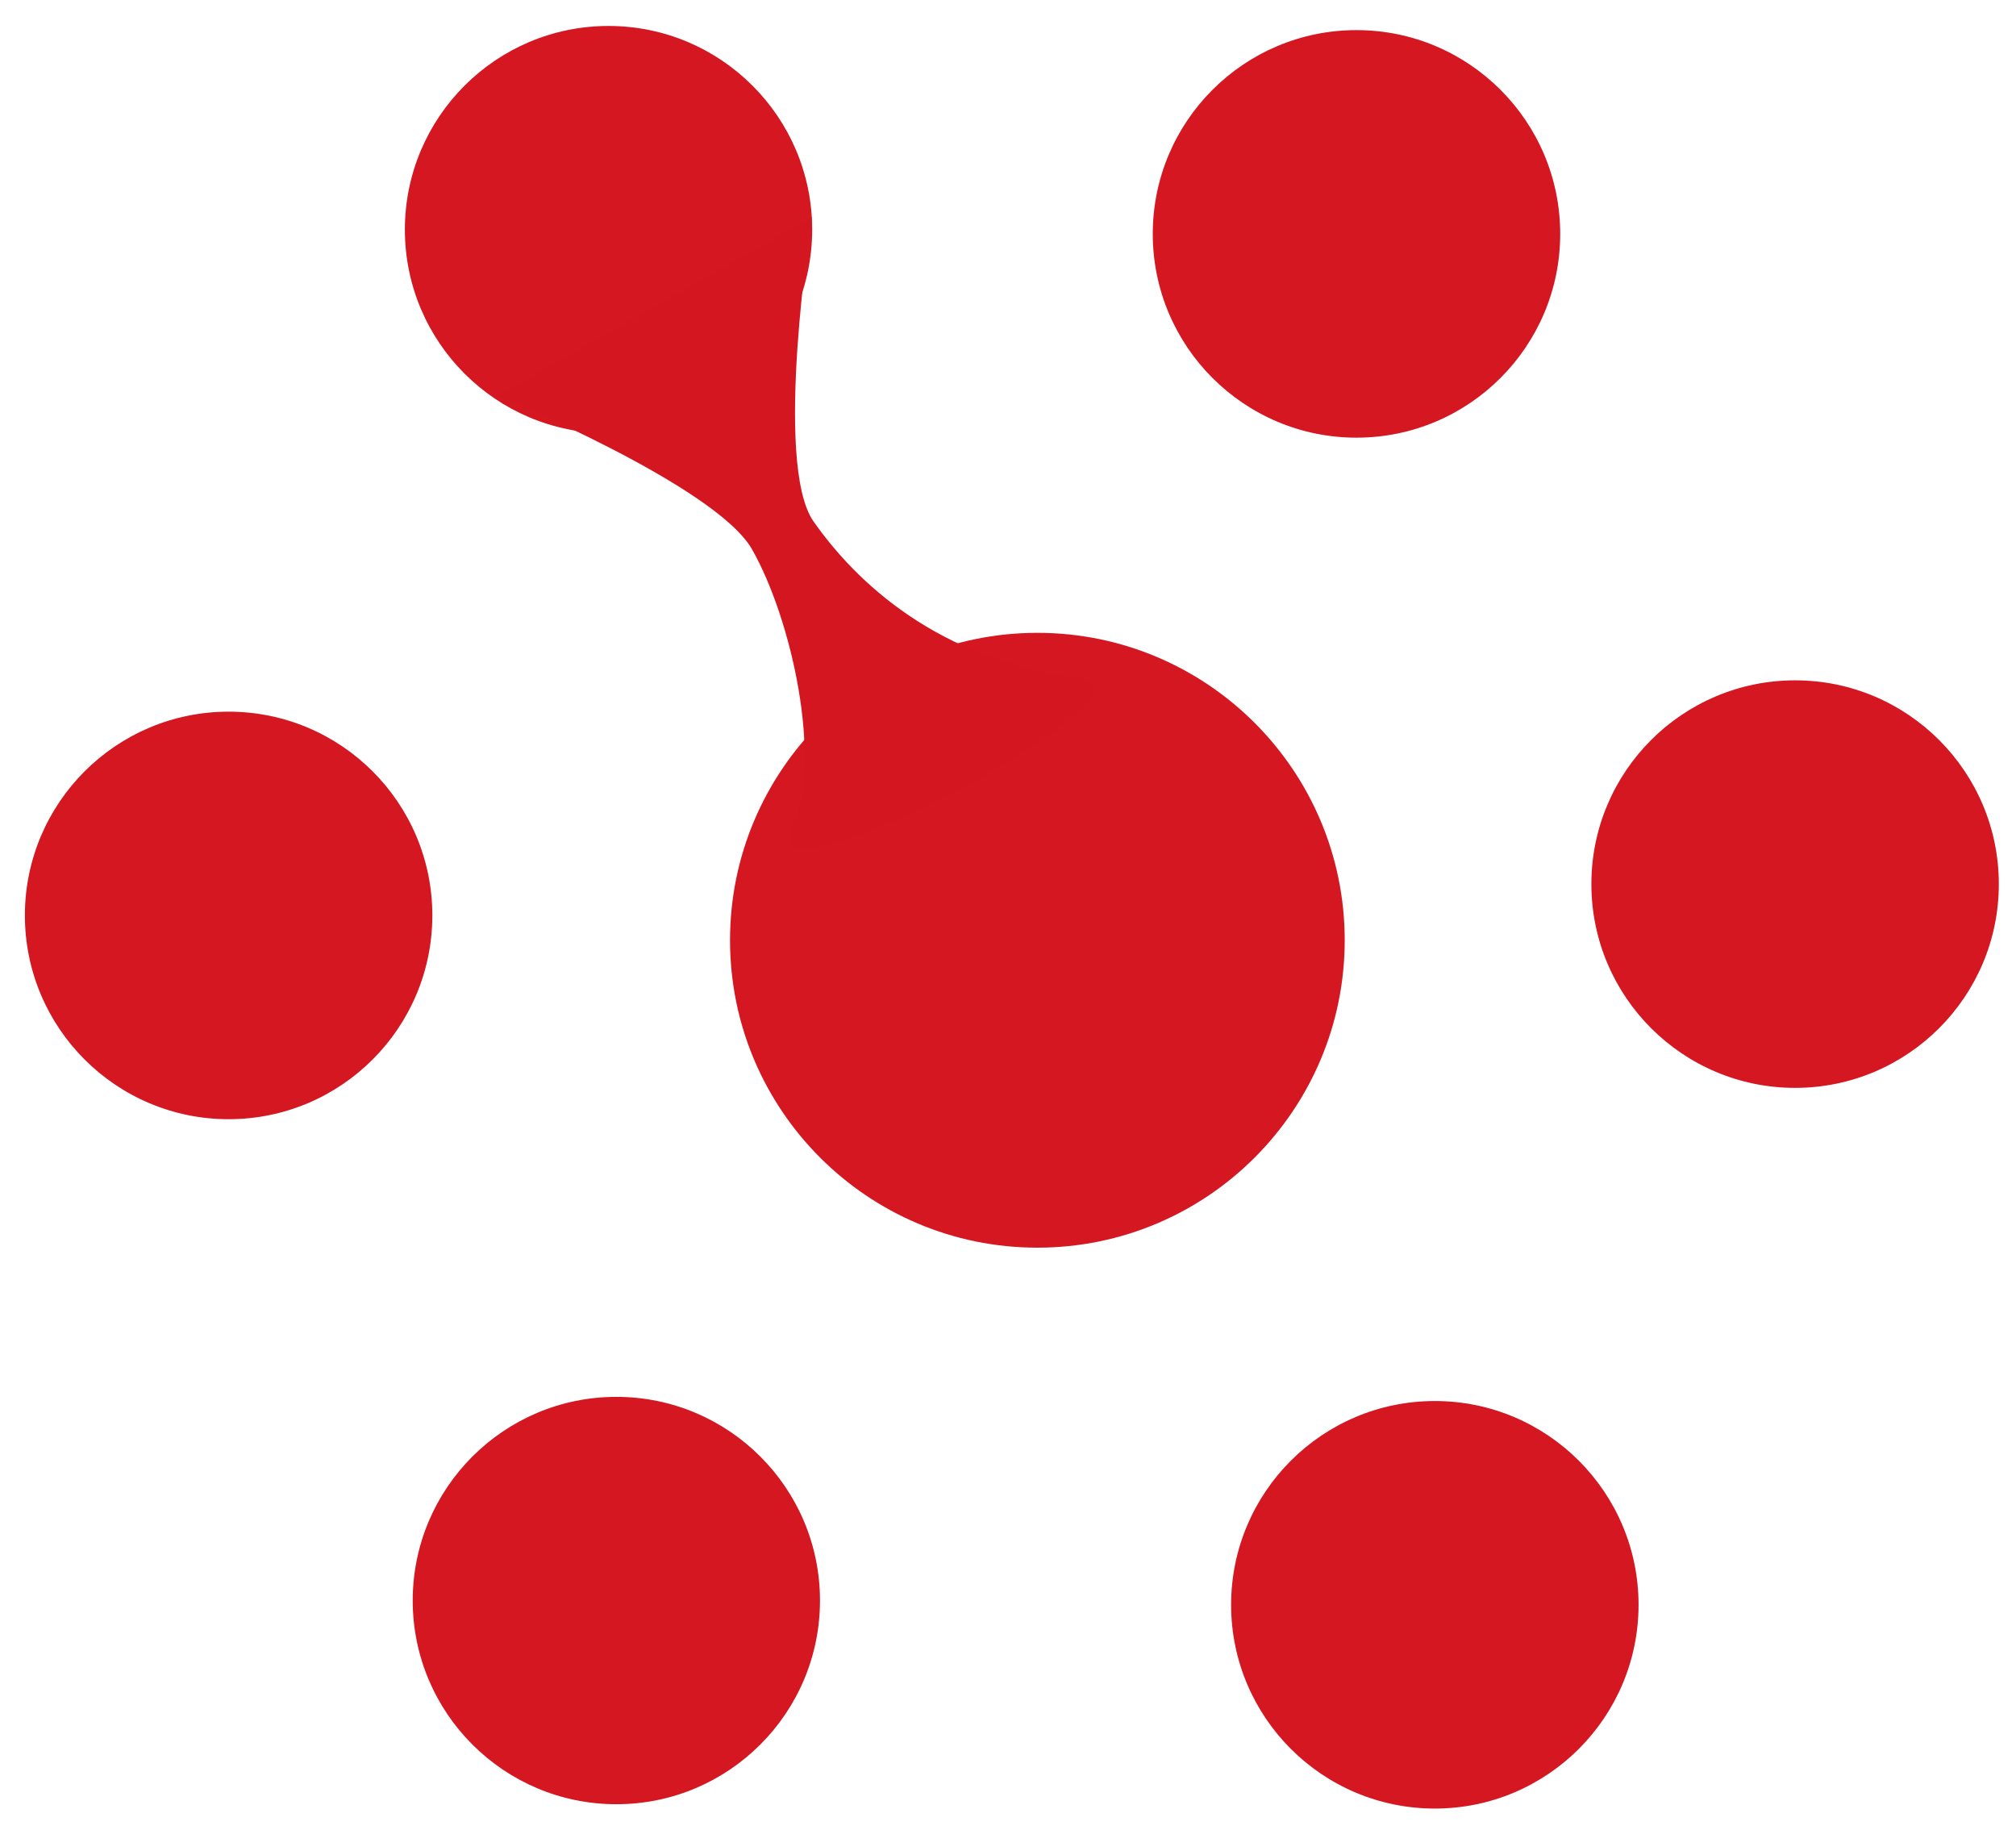
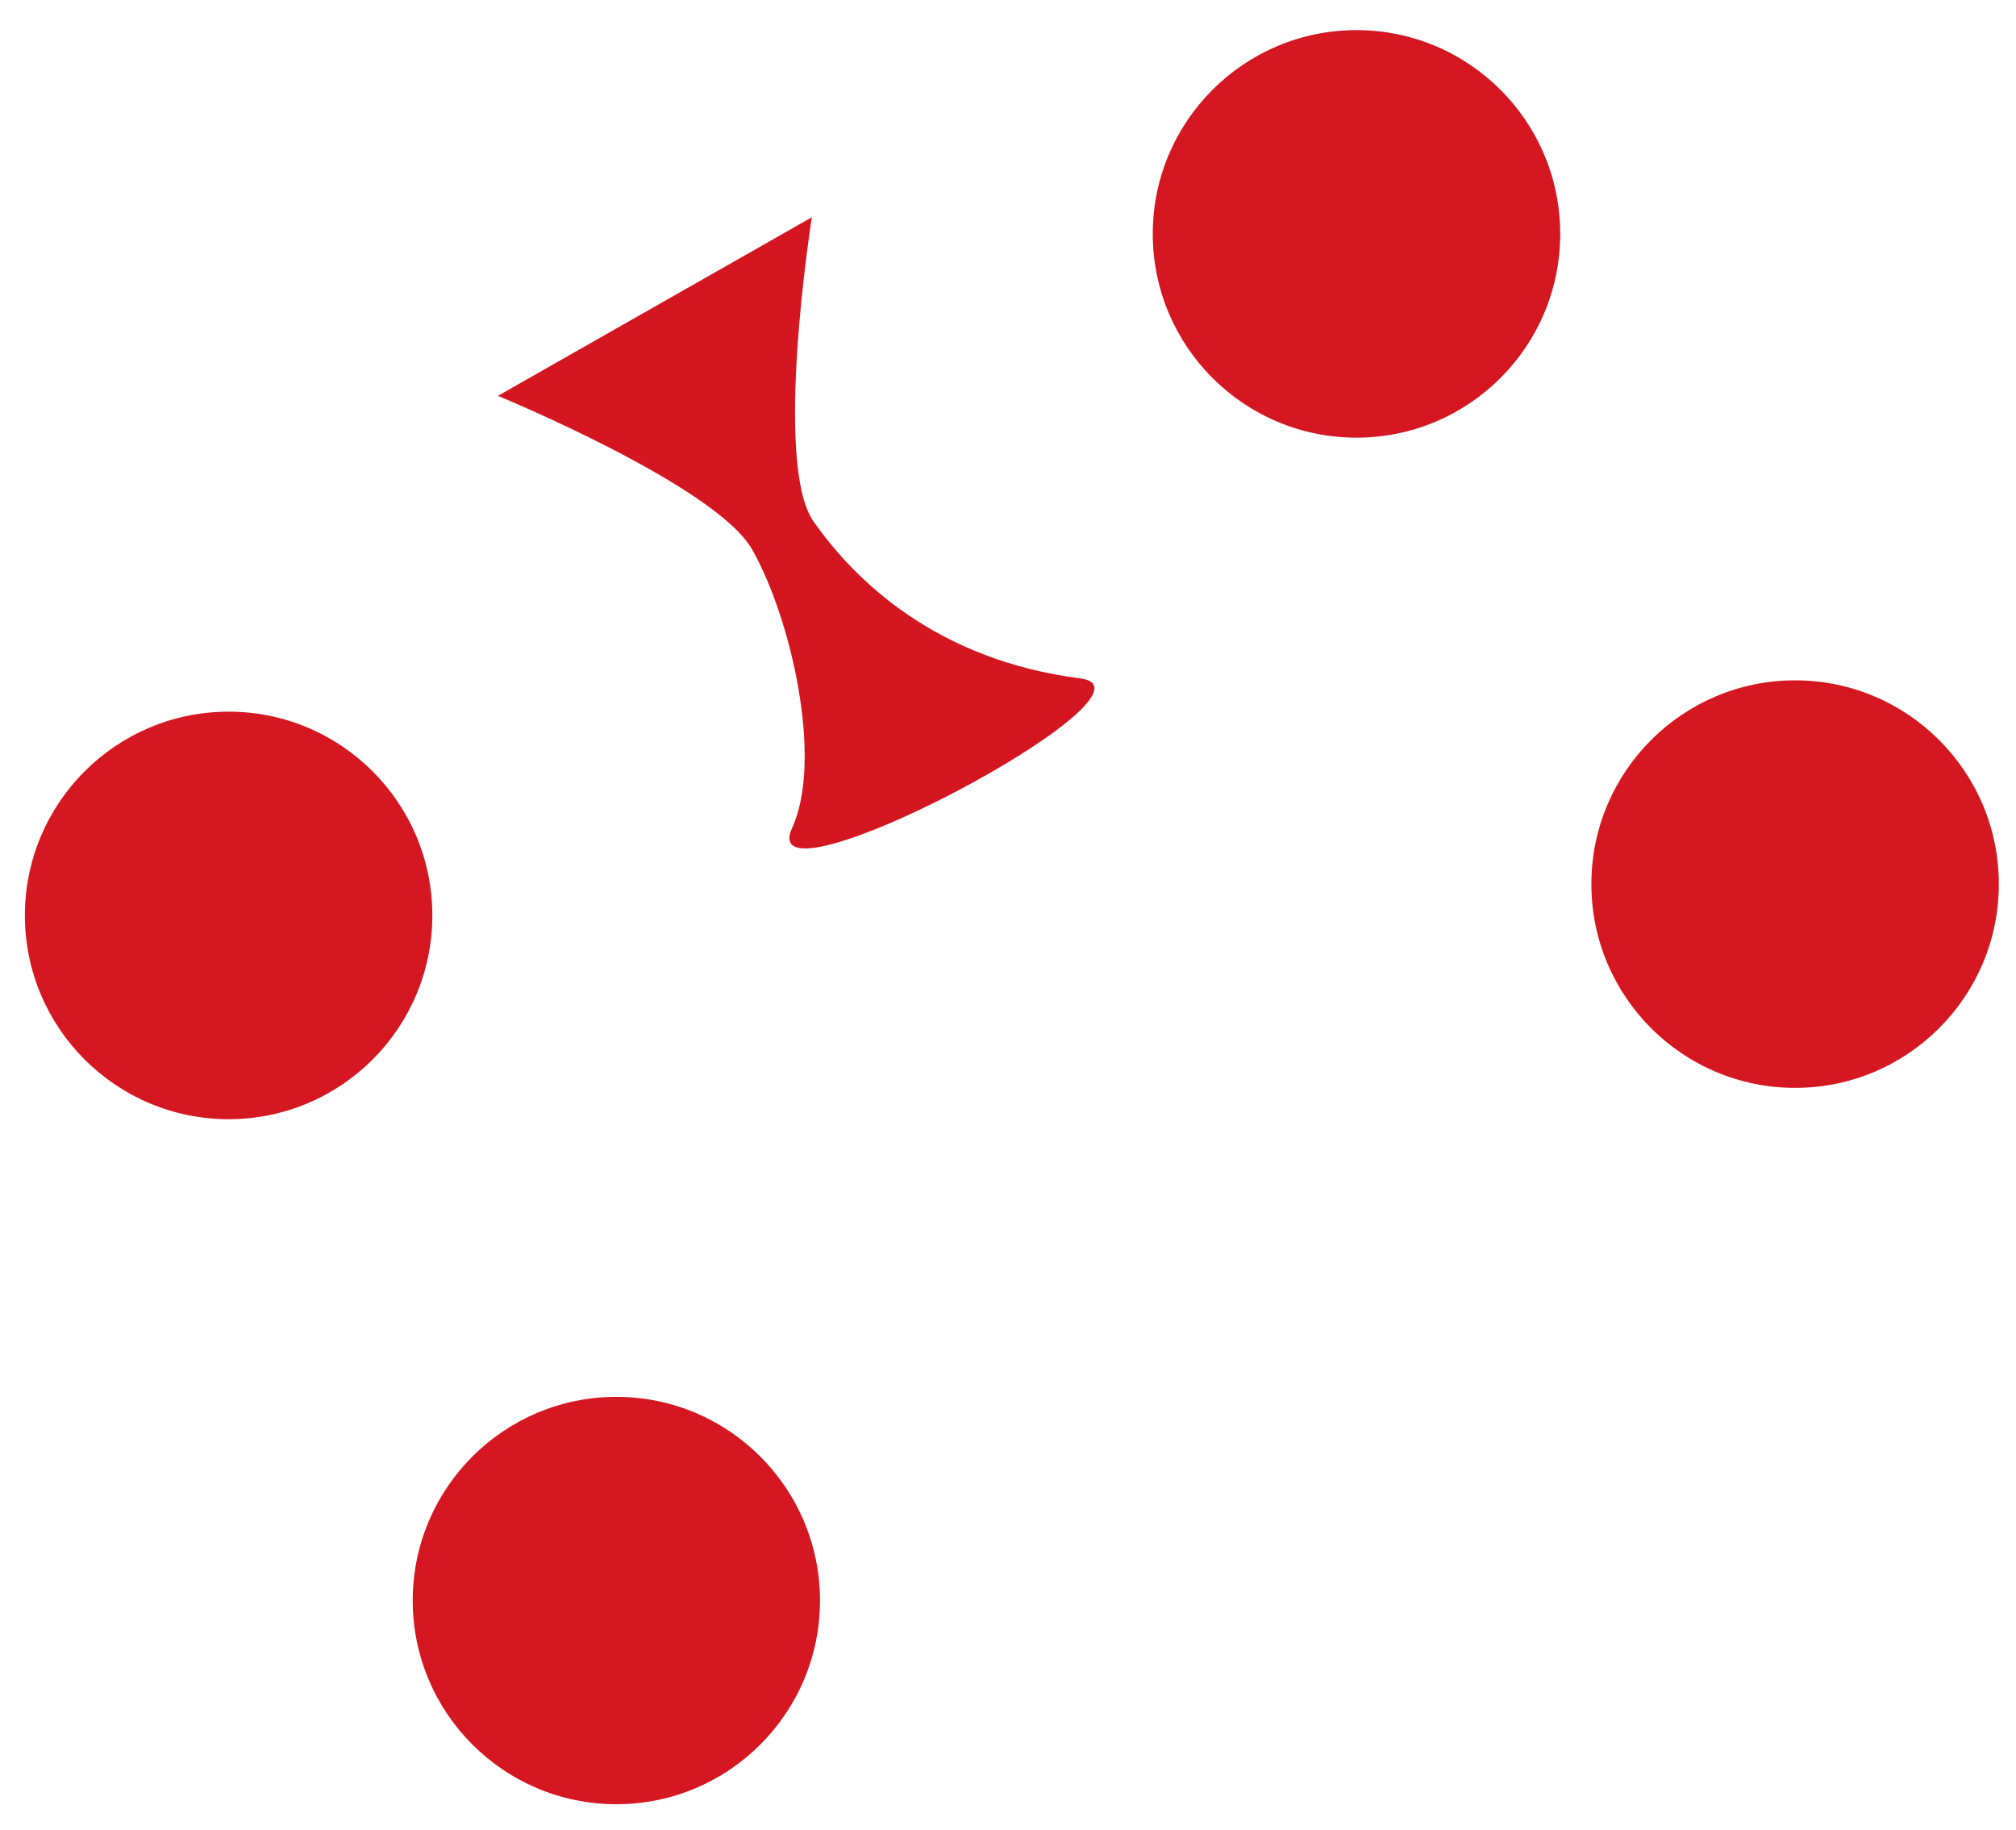
<svg xmlns="http://www.w3.org/2000/svg" version="1.0" width="65" height="59" id="svg2">
  <defs id="defs4" />
  <g transform="translate(-305.319,-270.125)" id="layer1">
    <g transform="translate(0.68,0.837)" id="g3203">
      <path d="M 287.893,307.753 C 287.893,310.89 285.348,313.436 282.211,313.436 C 279.075,313.436 276.529,310.89 276.529,307.753 C 276.529,304.617 279.075,302.071 282.211,302.071 C 285.348,302.071 287.893,304.617 287.893,307.753 z" transform="matrix(1.156,0,0,1.156,-14.226,-56.964)" id="path2406" style="fill:#d51721;fill-opacity:1;stroke:none;stroke-width:28.2;stroke-linecap:round;stroke-linejoin:bevel;stroke-miterlimit:4;stroke-dashoffset:0;stroke-opacity:1" />
      <path d="M 331.077,320.885 C 331.077,324.51 328.136,327.451 324.512,327.451 C 320.887,327.451 317.946,324.51 317.946,320.885 C 317.946,317.261 320.887,314.319 324.512,314.319 C 328.136,314.319 331.077,317.261 331.077,320.885 z" id="path2408" style="fill:#d51721;fill-opacity:1;stroke:none;stroke-width:28.2;stroke-linecap:round;stroke-linejoin:bevel;stroke-miterlimit:4;stroke-dashoffset:0;stroke-opacity:1" />
-       <path d="M 287.893,307.753 C 287.893,310.89 285.348,313.436 282.211,313.436 C 279.075,313.436 276.529,310.89 276.529,307.753 C 276.529,304.617 279.075,302.071 282.211,302.071 C 285.348,302.071 287.893,304.617 287.893,307.753 z" transform="matrix(1.156,0,0,1.156,24.665,-34.741)" id="path2410" style="fill:#d51721;fill-opacity:1;stroke:none;stroke-width:28.2;stroke-linecap:round;stroke-linejoin:bevel;stroke-miterlimit:4;stroke-dashoffset:0;stroke-opacity:1" />
      <path d="M 287.893,307.753 C 287.893,310.89 285.348,313.436 282.211,313.436 C 279.075,313.436 276.529,310.89 276.529,307.753 C 276.529,304.617 279.075,302.071 282.211,302.071 C 285.348,302.071 287.893,304.617 287.893,307.753 z" transform="matrix(1.156,0,0,1.156,36.281,-57.974)" id="path2412" style="fill:#d51721;fill-opacity:1;stroke:none;stroke-width:28.2;stroke-linecap:round;stroke-linejoin:bevel;stroke-miterlimit:4;stroke-dashoffset:0;stroke-opacity:1" />
      <path d="M 287.893,307.753 C 287.893,310.89 285.348,313.436 282.211,313.436 C 279.075,313.436 276.529,310.89 276.529,307.753 C 276.529,304.617 279.075,302.071 282.211,302.071 C 285.348,302.071 287.893,304.617 287.893,307.753 z" transform="matrix(1.156,0,0,1.156,22.139,-78.935)" id="path2414" style="fill:#d51721;fill-opacity:1;stroke:none;stroke-width:28.2;stroke-linecap:round;stroke-linejoin:bevel;stroke-miterlimit:4;stroke-dashoffset:0;stroke-opacity:1" />
-       <path d="M 330.825,276.691 C 330.825,280.316 327.883,283.257 324.259,283.257 C 320.635,283.257 317.693,280.316 317.693,276.691 C 317.693,273.067 320.635,270.125 324.259,270.125 C 327.883,270.125 330.825,273.067 330.825,276.691 z" id="path2416" style="fill:#d51721;fill-opacity:1;stroke:none;stroke-width:28.2;stroke-linecap:round;stroke-linejoin:bevel;stroke-miterlimit:4;stroke-dashoffset:0;stroke-opacity:1" />
-       <path d="M 287.893,307.753 C 287.893,310.89 285.348,313.436 282.211,313.436 C 279.075,313.436 276.529,310.89 276.529,307.753 C 276.529,304.617 279.075,302.071 282.211,302.071 C 285.348,302.071 287.893,304.617 287.893,307.753 z" transform="matrix(1.744,0,0,1.744,-154.09,-237.123)" id="path2418" style="fill:#d51721;fill-opacity:1;stroke:none;stroke-width:28.2;stroke-linecap:round;stroke-linejoin:bevel;stroke-miterlimit:4;stroke-dashoffset:0;stroke-opacity:1" />
      <path d="M 320.692,282.049 C 320.692,282.049 327.709,284.936 328.884,286.994 C 330.147,289.207 331.186,293.777 330.179,295.978 C 328.872,298.832 342.577,291.557 339.464,291.157 C 334.857,290.564 332.235,288.04 330.871,286.101 C 329.557,284.234 330.815,276.291 330.815,276.291 L 320.692,282.049 z" id="path2424" style="fill:#d41620;fill-opacity:1;fill-rule:evenodd;stroke:none;stroke-width:1px;stroke-linecap:butt;stroke-linejoin:miter;stroke-opacity:1" />
    </g>
  </g>
</svg>